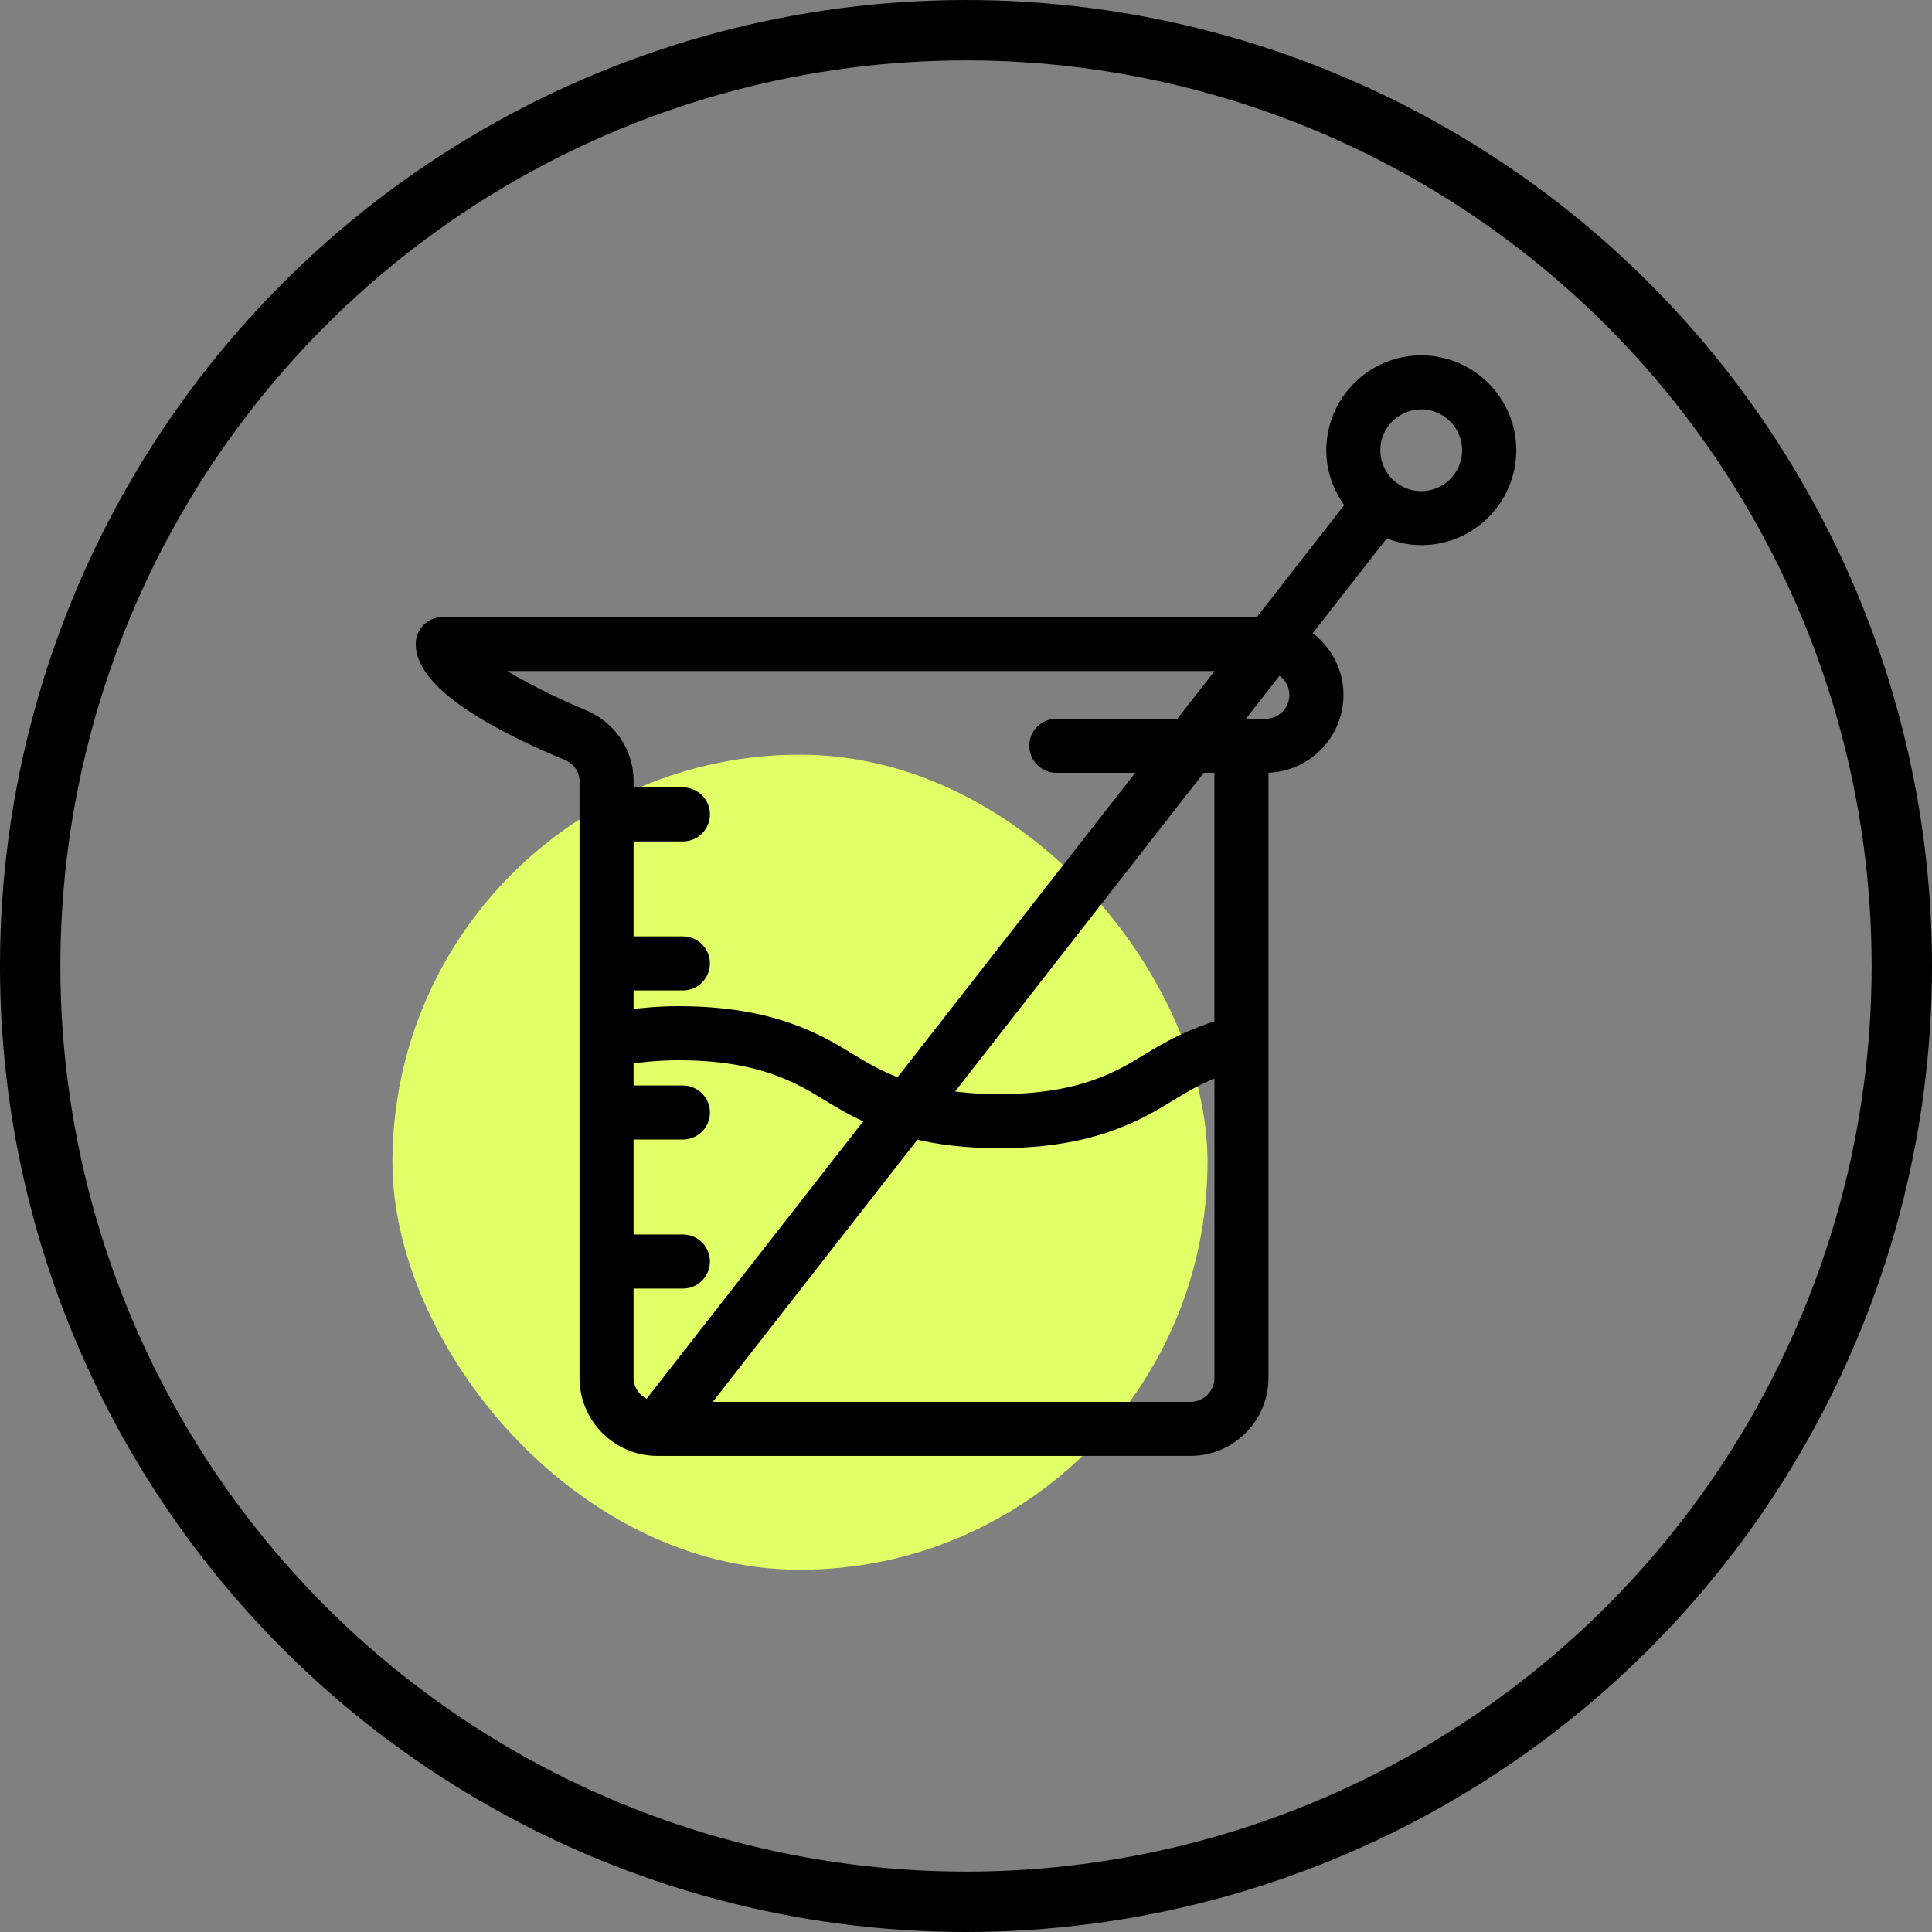
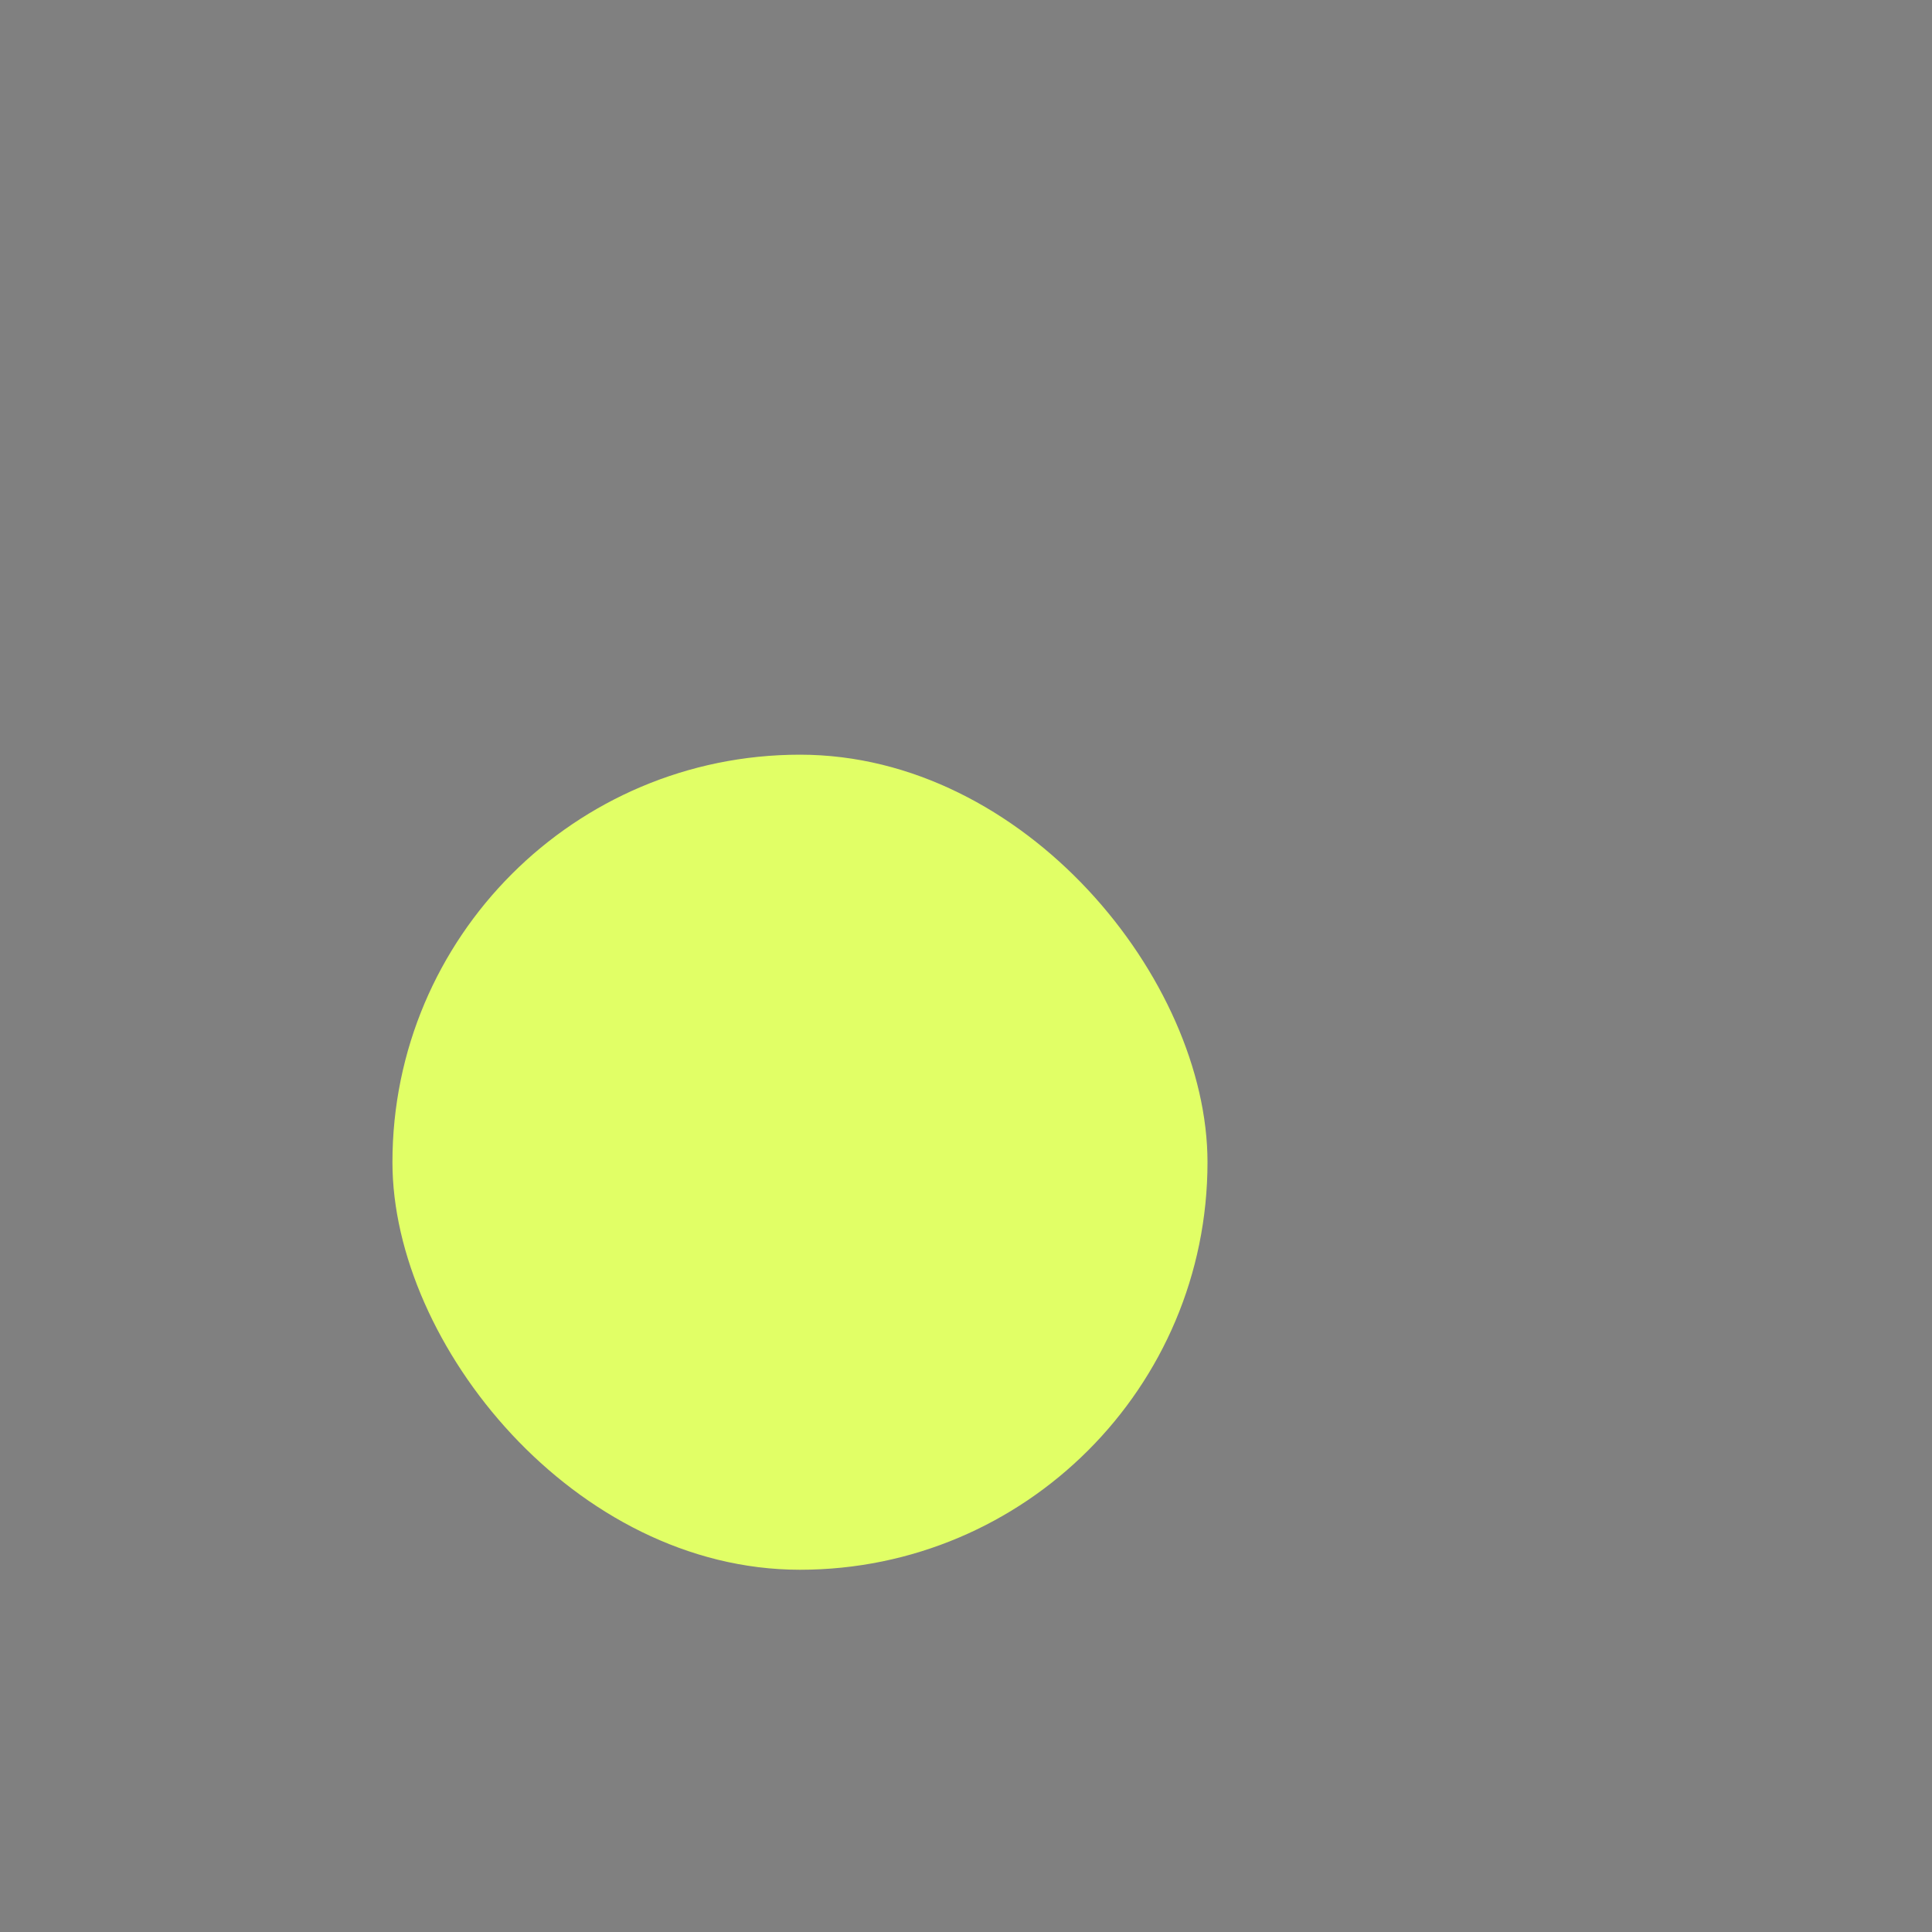
<svg xmlns="http://www.w3.org/2000/svg" width="64" height="64" viewBox="0 0 64 64" fill="none">
  <rect x="0" y="0" width="64" height="64" fill="#808080" stroke="none" />
  <rect x="13" y="25" width="27" height="27" rx="13.5" fill="#E1FF66" />
-   <path d="M47.08 12C45.472 12 44.164 13.308 44.164 14.917C44.164 15.607 44.414 16.233 44.817 16.733L41.748 20.667H14.667C14.298 20.667 14 20.965 14 21.333C14 22.683 16.591 24.043 18.778 24.955C19.171 25.11 19.426 25.47 19.426 25.87V45.647C19.426 46.943 20.481 48 21.777 48H39.438C40.734 48 41.791 46.943 41.791 45.647V25.372H41.922C43.219 25.372 44.276 24.315 44.276 23.018C44.276 22.175 43.826 21.442 43.159 21.025L45.867 17.555C46.237 17.727 46.647 17.83 47.084 17.83C48.692 17.83 50 16.522 50 14.913C50 13.307 48.689 12 47.08 12ZM19.276 23.718C17.99 23.182 16.76 22.518 16.023 22H40.706L39.114 24.038H34.991C34.623 24.038 34.325 24.337 34.325 24.705C34.325 25.073 34.623 25.372 34.991 25.372H38.074L29.81 35.958C29.099 35.7 28.574 35.381 28.13 35.11C27.12 34.493 25.594 33.56 22.481 33.56C21.864 33.56 21.303 33.61 20.759 33.681V32.581H22.622C22.991 32.581 23.289 32.283 23.289 31.915C23.289 31.546 22.991 31.248 22.622 31.248H20.759V27.645H22.622C22.991 27.645 23.289 27.346 23.289 26.978C23.289 26.61 22.991 26.311 22.622 26.311H20.759V25.868C20.759 24.916 20.175 24.072 19.276 23.718ZM40.457 25.372V34.003C39.374 34.328 38.616 34.77 38.053 35.115C37.118 35.688 35.838 36.473 33.095 36.473C32.372 36.473 31.757 36.416 31.217 36.326L39.766 25.371L40.457 25.372ZM20.759 45.647V42.457H22.622C22.991 42.457 23.289 42.158 23.289 41.79C23.289 41.422 22.991 41.123 22.622 41.123H20.759V37.52H22.622C22.991 37.52 23.289 37.222 23.289 36.853C23.289 36.485 22.991 36.187 22.622 36.187H20.759V35.03C21.296 34.947 21.863 34.894 22.481 34.894C25.219 34.894 26.5 35.677 27.439 36.25C27.839 36.497 28.325 36.788 28.955 37.055L21.499 46.607C21.076 46.485 20.759 46.11 20.759 45.647ZM39.437 46.667H23.144L30.3 37.499C31.06 37.684 31.97 37.807 33.095 37.807C36.214 37.807 37.741 36.87 38.756 36.249C39.203 35.977 39.733 35.654 40.459 35.392V45.647C40.458 46.21 39.999 46.667 39.437 46.667ZM42.94 23.02C42.94 23.584 42.484 24.04 41.92 24.04H40.804L42.327 22.09C42.687 22.247 42.94 22.604 42.94 23.02ZM47.08 16.497C46.208 16.497 45.497 15.787 45.497 14.914C45.498 14.042 46.208 13.334 47.08 13.334C47.953 13.334 48.663 14.044 48.663 14.917C48.663 15.79 47.953 16.497 47.08 16.497Z" fill="black" stroke="black" stroke-width="0.457" />
-   <circle cx="32" cy="32" r="31" stroke="black" stroke-width="2" />
</svg>